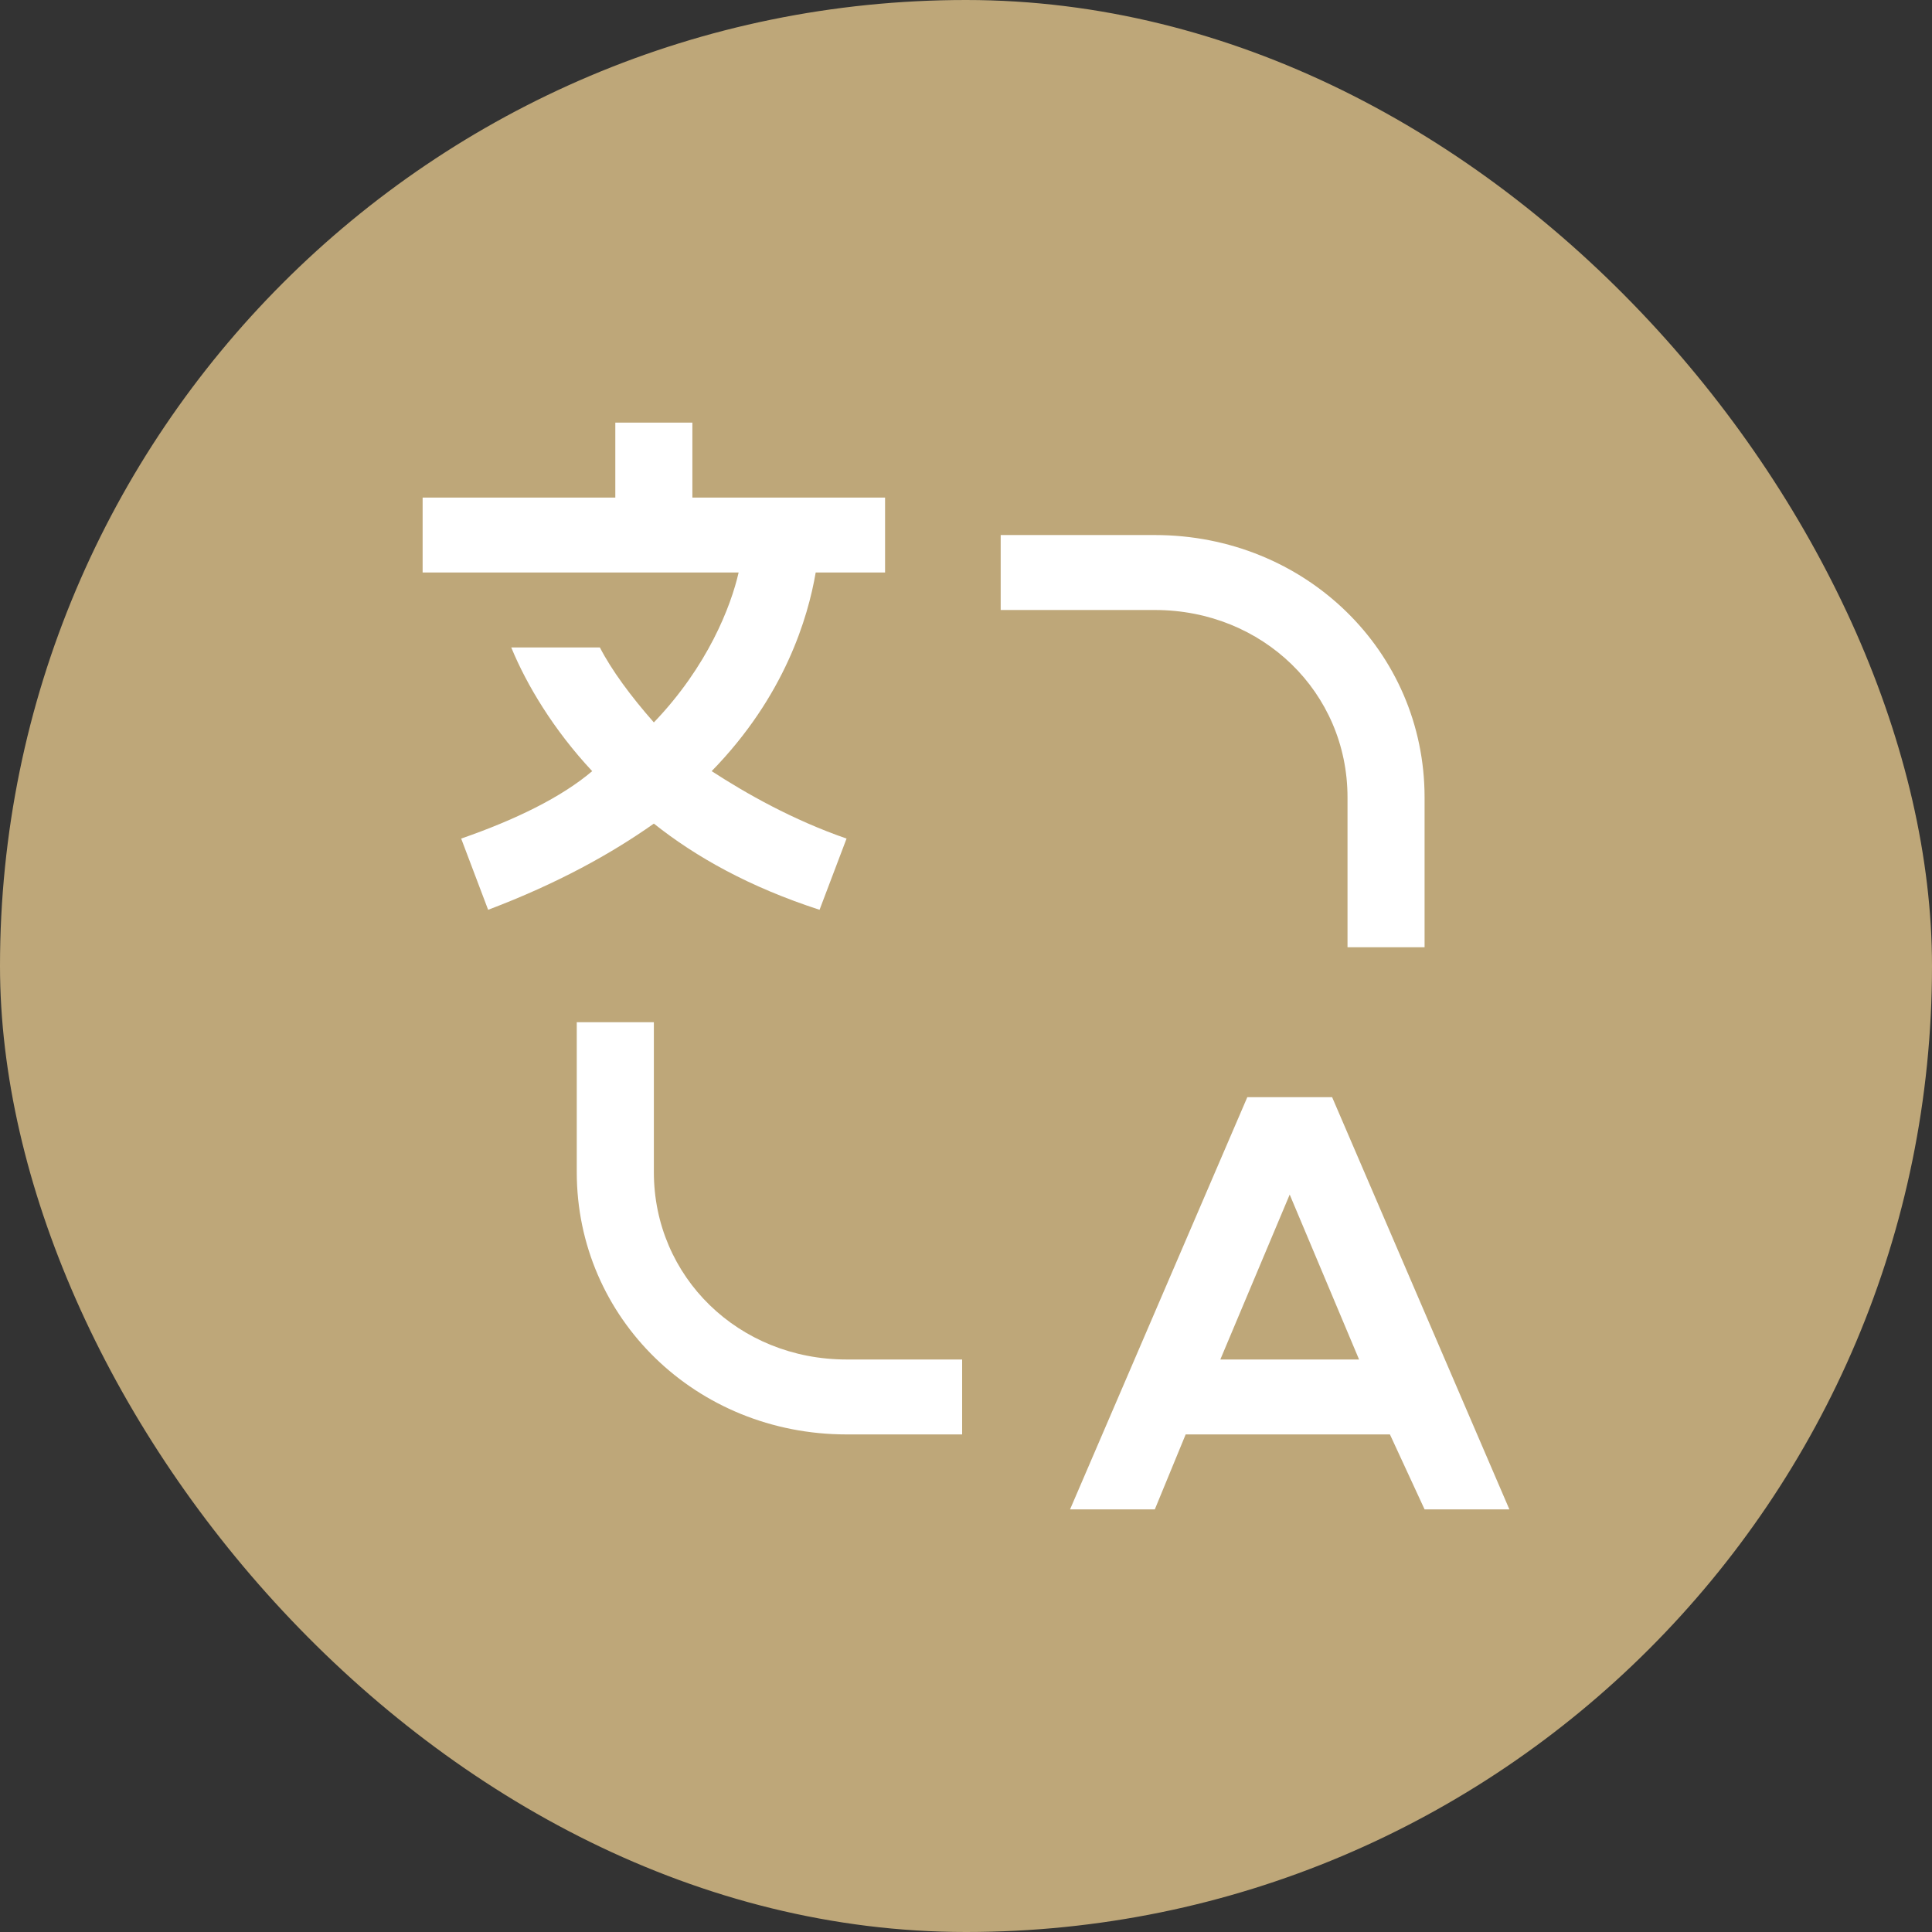
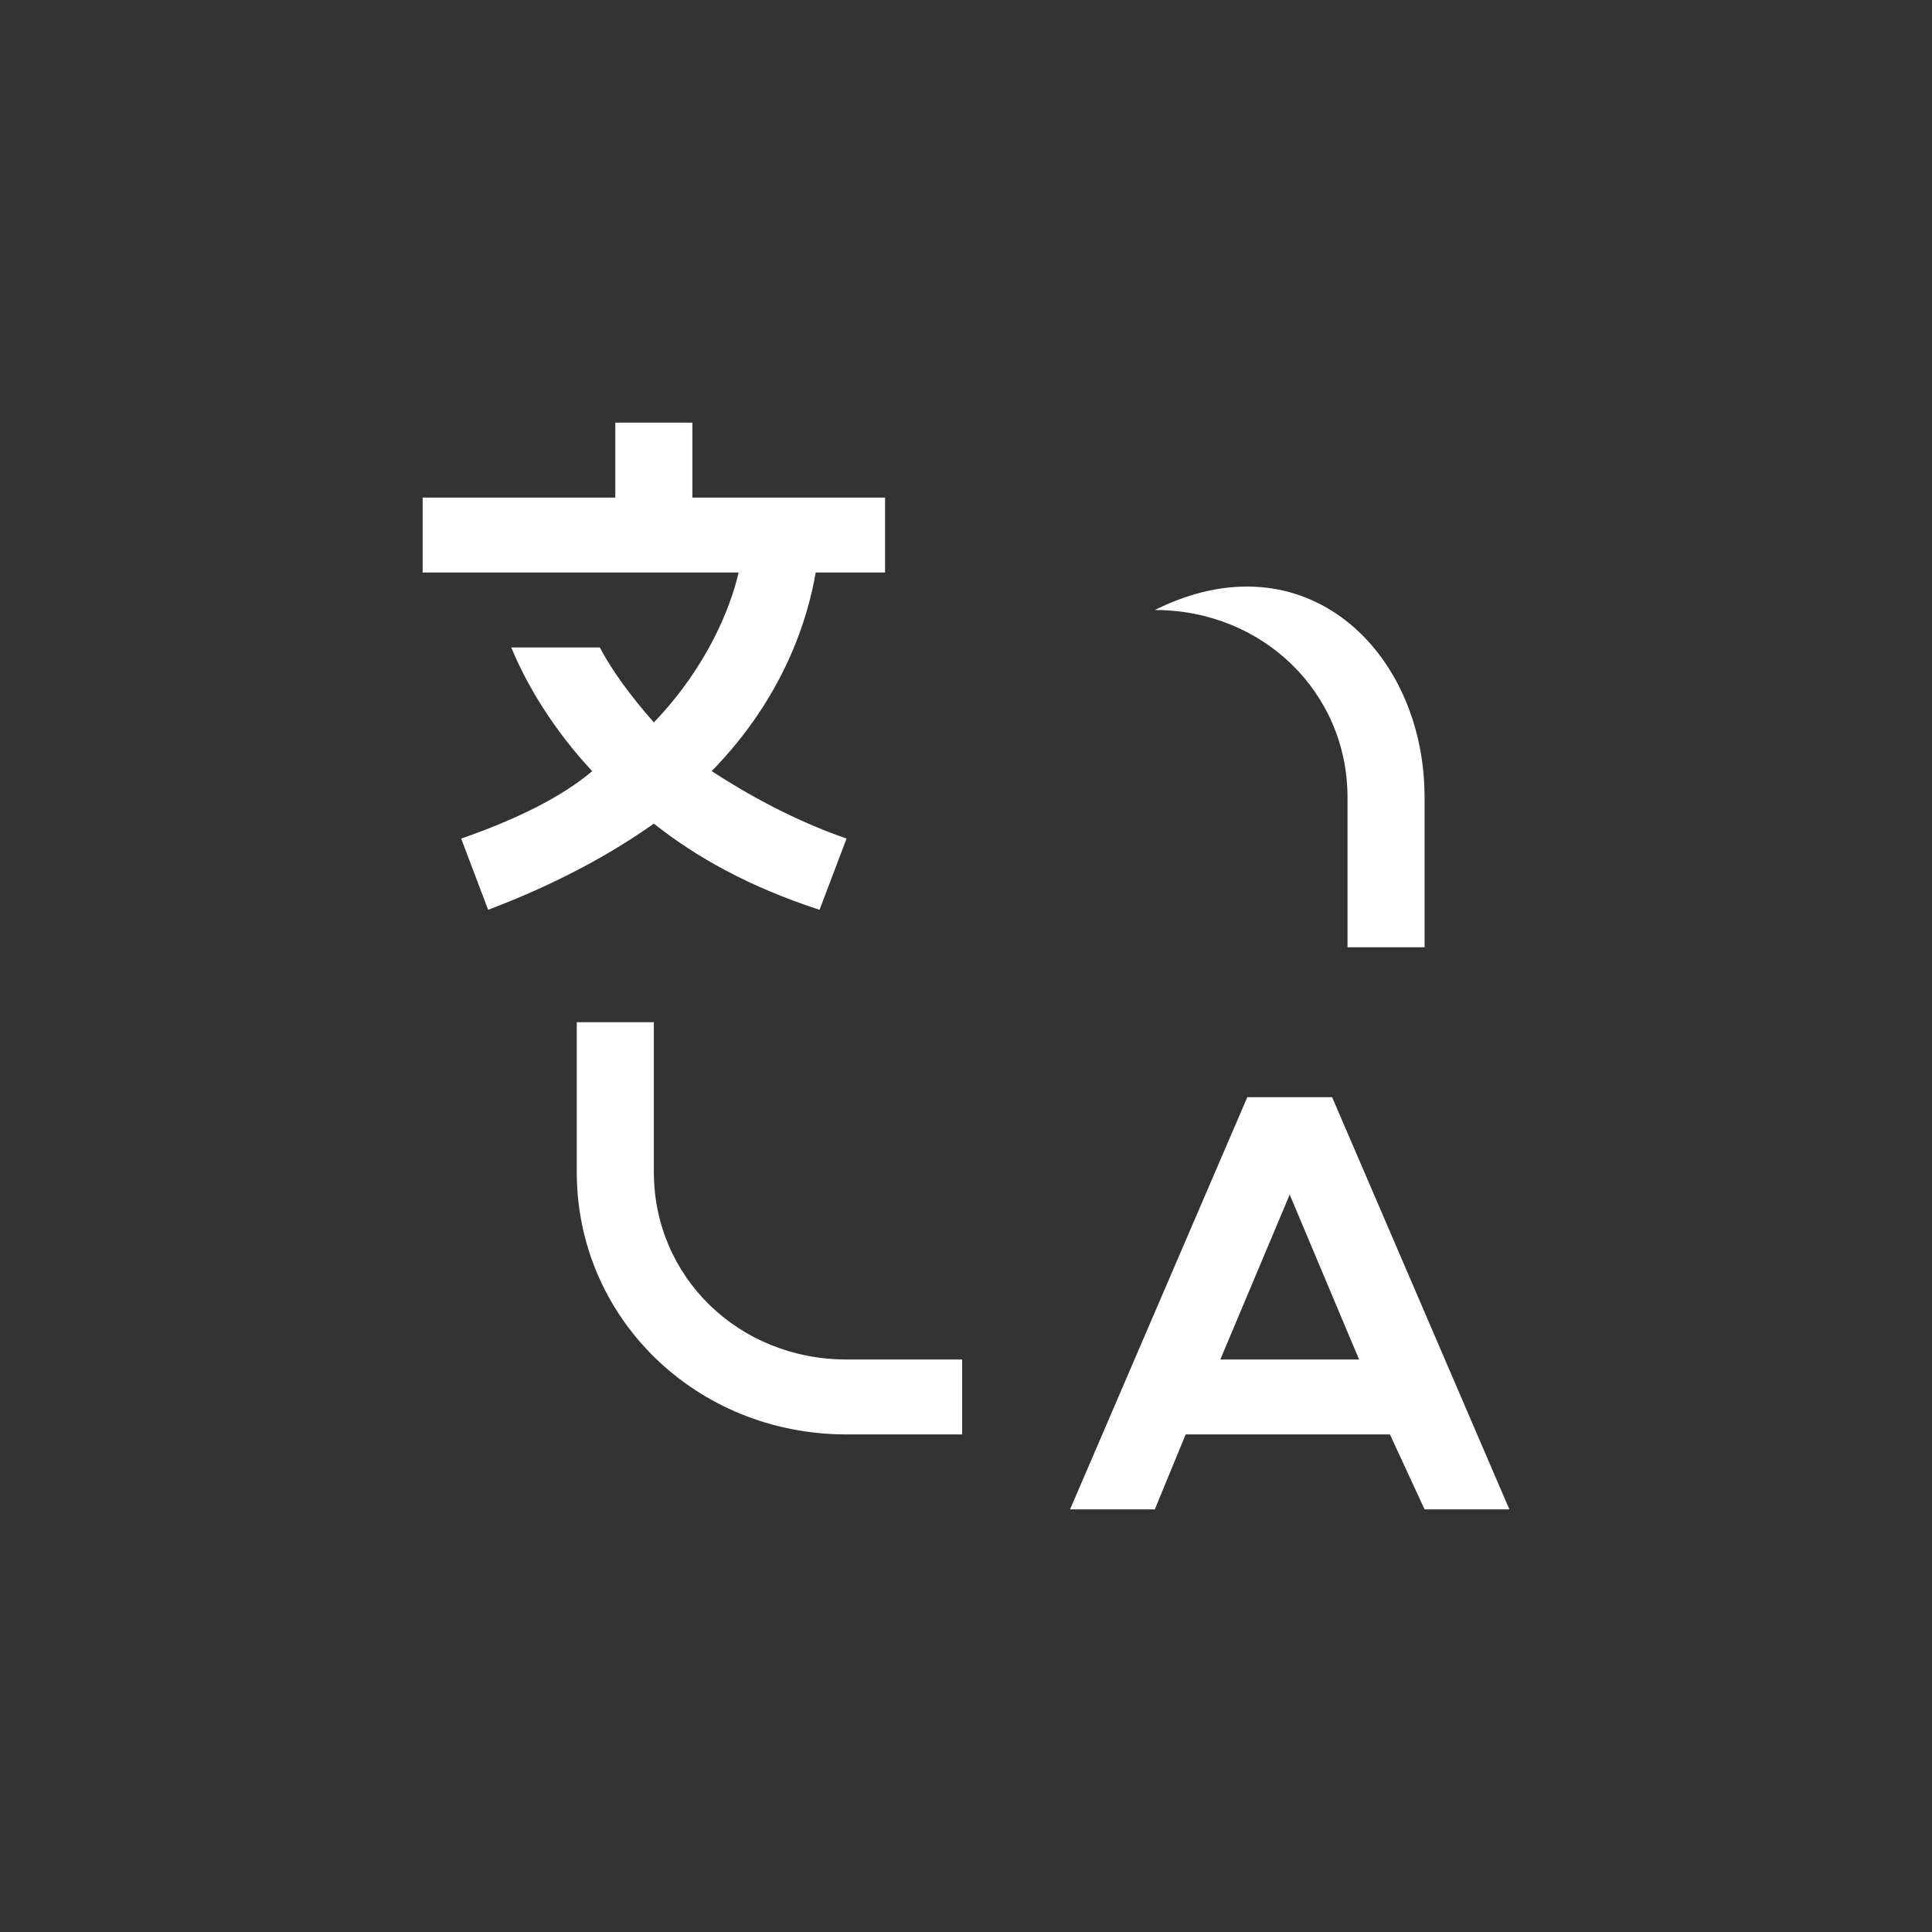
<svg xmlns="http://www.w3.org/2000/svg" width="64" height="64" viewBox="0 0 64 64" fill="none">
  <rect x="0" y="0" width="64" height="64" fill="#333333" stroke="none" />
-   <rect width="64" height="64" rx="32" fill="#BEA779" />
-   <path d="M31.872 47.517H28.043C23.064 47.517 19.106 43.669 19.106 38.828V33.862H21.66V38.828C21.66 42.303 24.468 45.035 28.043 45.035H31.872V47.517ZM47.191 50H50L44.128 36.345H41.319L35.447 50H38.255L39.277 47.517H46.043L47.191 50ZM40.425 45.035L42.723 39.572L45.021 45.035H40.425ZM47.191 31.379H44.638V26.414C44.638 22.938 41.83 20.207 38.255 20.207H33.149V17.724H38.255C43.234 17.724 47.191 21.572 47.191 26.414V31.379ZM29.319 18.965V16.483H22.936V14H20.383V16.483H14V18.965H24.468C24.213 20.083 23.447 22.069 21.66 23.931C20.894 23.062 20.255 22.193 19.872 21.448H16.936C17.447 22.69 18.34 24.179 19.617 25.545C18.596 26.414 17.064 27.159 15.277 27.779L16.17 30.138C18.468 29.269 20.255 28.276 21.66 27.283C23.064 28.4 24.851 29.393 27.149 30.138L28.043 27.779C26.255 27.159 24.723 26.29 23.575 25.545C26 23.062 26.766 20.455 27.021 18.965H29.319Z" fill="white" />
+   <path d="M31.872 47.517H28.043C23.064 47.517 19.106 43.669 19.106 38.828V33.862H21.66V38.828C21.66 42.303 24.468 45.035 28.043 45.035H31.872V47.517ZM47.191 50H50L44.128 36.345H41.319L35.447 50H38.255L39.277 47.517H46.043L47.191 50ZM40.425 45.035L42.723 39.572L45.021 45.035H40.425ZM47.191 31.379H44.638V26.414C44.638 22.938 41.83 20.207 38.255 20.207H33.149H38.255C43.234 17.724 47.191 21.572 47.191 26.414V31.379ZM29.319 18.965V16.483H22.936V14H20.383V16.483H14V18.965H24.468C24.213 20.083 23.447 22.069 21.66 23.931C20.894 23.062 20.255 22.193 19.872 21.448H16.936C17.447 22.69 18.34 24.179 19.617 25.545C18.596 26.414 17.064 27.159 15.277 27.779L16.17 30.138C18.468 29.269 20.255 28.276 21.66 27.283C23.064 28.4 24.851 29.393 27.149 30.138L28.043 27.779C26.255 27.159 24.723 26.29 23.575 25.545C26 23.062 26.766 20.455 27.021 18.965H29.319Z" fill="white" />
</svg>